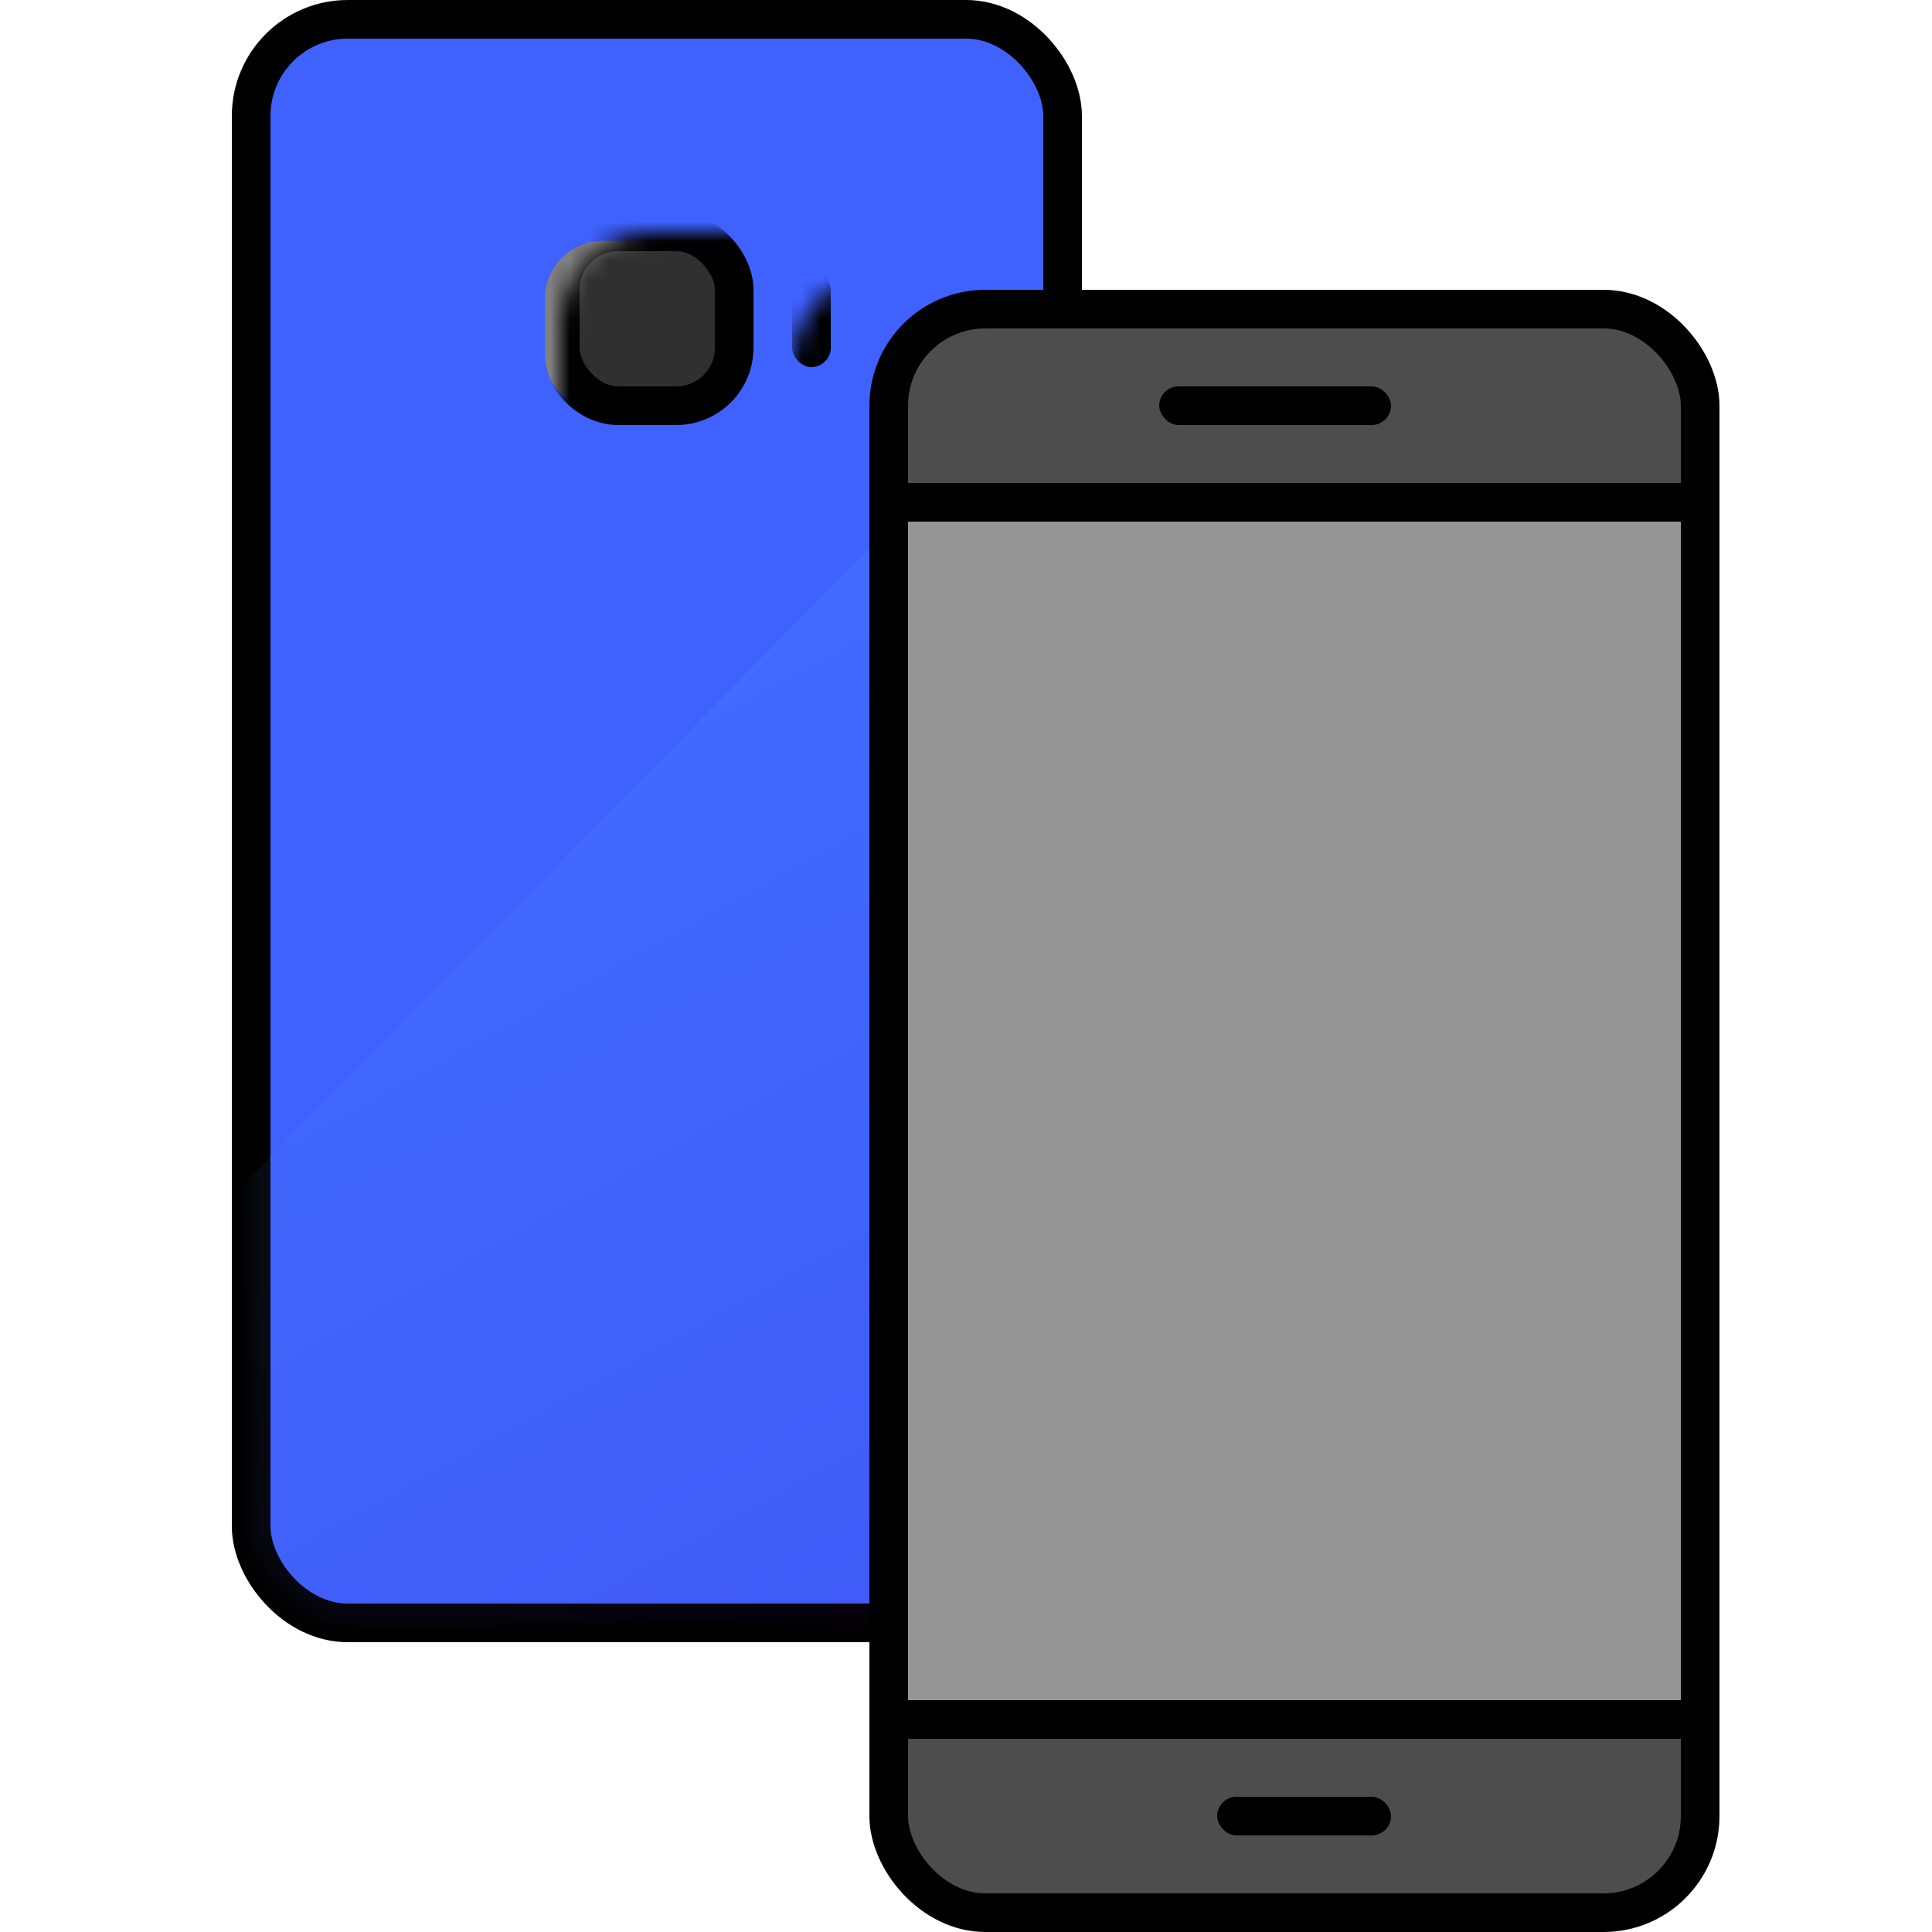
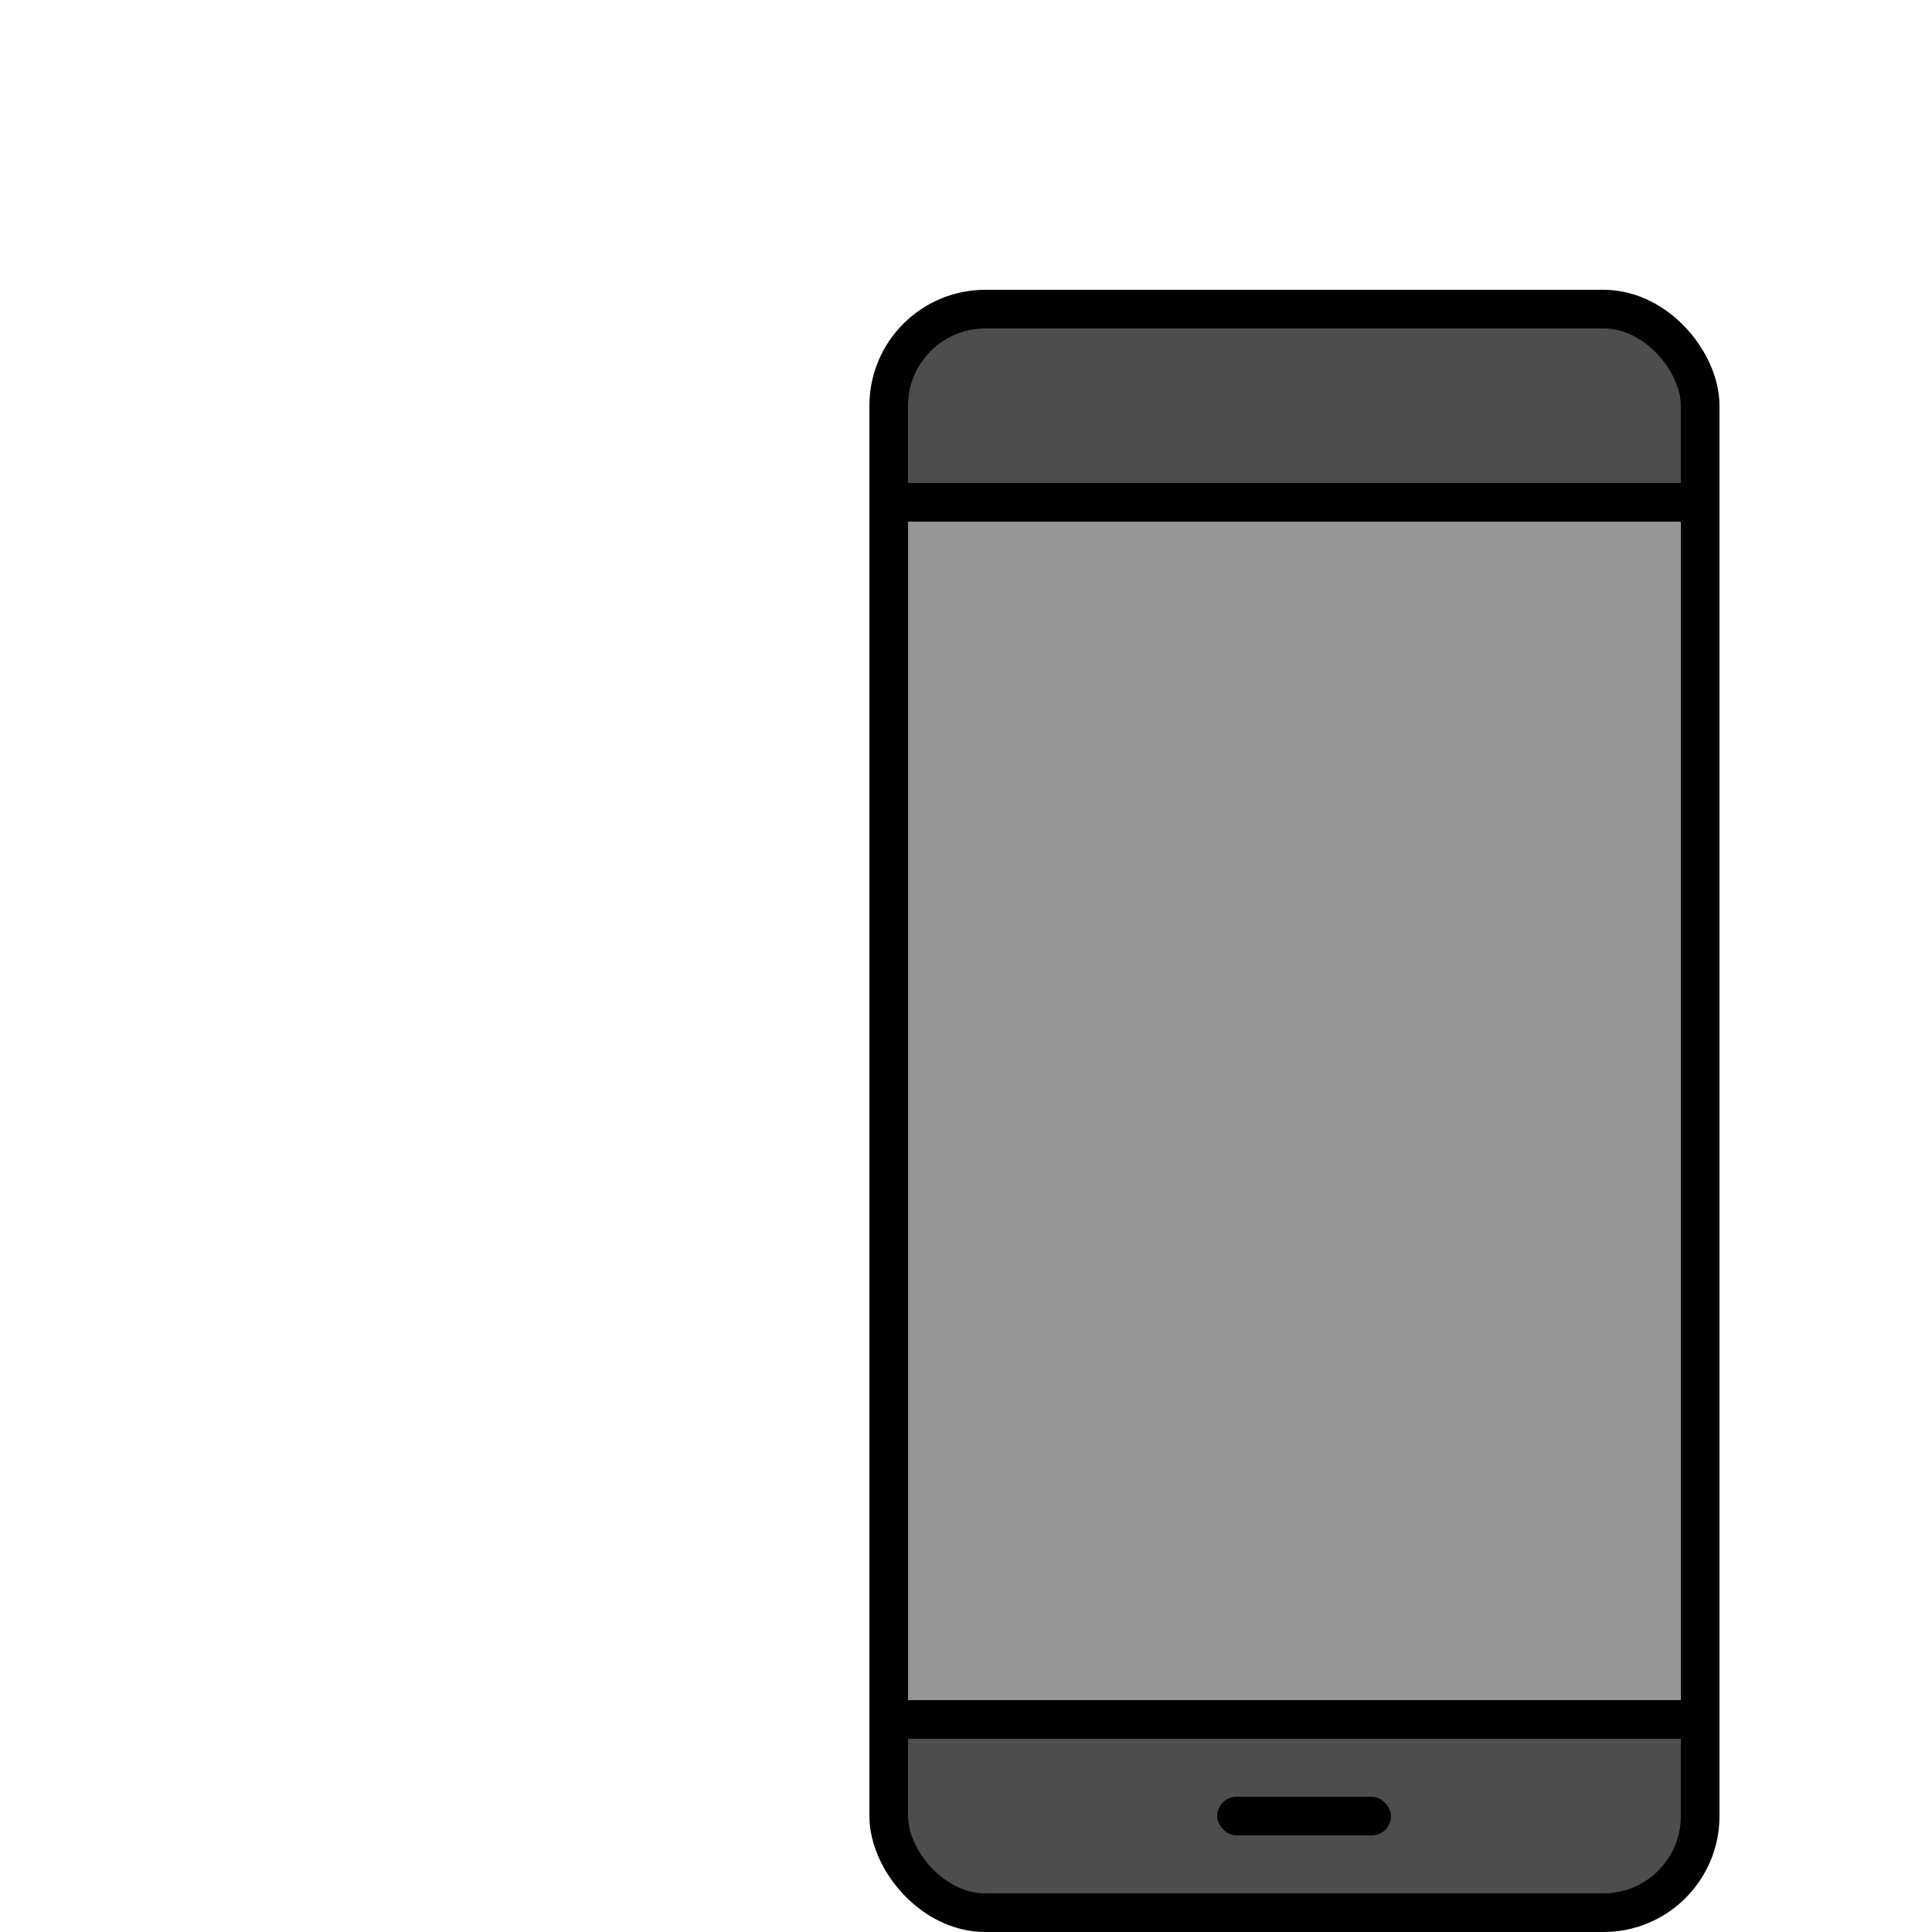
<svg xmlns="http://www.w3.org/2000/svg" xmlns:xlink="http://www.w3.org/1999/xlink" width="100px" height="100px" viewBox="0 0 100 100" version="1.1">
  <title>0CB34FB3-C886-4FA0-B2E4-C202189E3DB2</title>
  <desc>Created with sketchtool.</desc>
  <defs>
-     <rect id="path-1" x="0" y="0" width="42" height="83" rx="5" />
    <linearGradient x1="38.027%" y1="41.752%" x2="61.892%" y2="100%" id="linearGradient-3">
      <stop stop-color="#5FC3FD" offset="0%" />
      <stop stop-color="#450099" offset="100%" />
    </linearGradient>
  </defs>
  <g id="Symbols" stroke="none" stroke-width="1" fill="none" fill-rule="evenodd">
    <g id="U_icon">
      <g id="Group-2" transform="translate(13, 1)">
        <mask id="mask-2" fill="white">
          <use xlink:href="#path-1" />
        </mask>
        <use id="Rectangle-3" stroke="#000000" stroke-width="2" fill="#3F62FF" xlink:href="#path-1" />
        <polygon id="Rectangle-6" fill="url(#linearGradient-3)" opacity="0.285" mask="url(#mask-2)" points="-6 87 55 87 55 4 -6 66" />
-         <path d="M21.07,20.335 L18.204,20.335 C16.547,20.335 15.204,18.992 15.204,17.335 L15.204,14.47 C15.204,12.812 16.547,11.47 18.204,11.47 L21.07,11.47 C22.727,11.47 24.07,12.812 24.07,14.47 L24.07,17.335 C24.07,18.992 22.727,20.335 21.07,20.335" id="Fill-5" fill="#808080" mask="url(#mask-2)" />
-         <rect id="Rectangle" stroke="#000000" stroke-width="2" fill="#303030" mask="url(#mask-2)" x="16" y="11" width="9" height="9" rx="3" />
-         <rect id="Rectangle-4" fill="#000000" mask="url(#mask-2)" x="28" y="13" width="2" height="5" rx="1" />
      </g>
      <rect id="Rectangle-3-Copy-2" stroke="#000000" stroke-width="2" fill="#4D4D4D" x="46" y="16" width="42" height="83" rx="5" />
-       <rect id="Rectangle-2" fill="#000000" x="60" y="20" width="12" height="2" rx="1" />
      <rect id="Rectangle-2-Copy" fill="#000000" x="63" y="93" width="9" height="2" rx="1" />
      <rect id="Rectangle-5" stroke="#000000" stroke-width="2" fill="#959595" x="46" y="26" width="42" height="63" />
    </g>
  </g>
</svg>